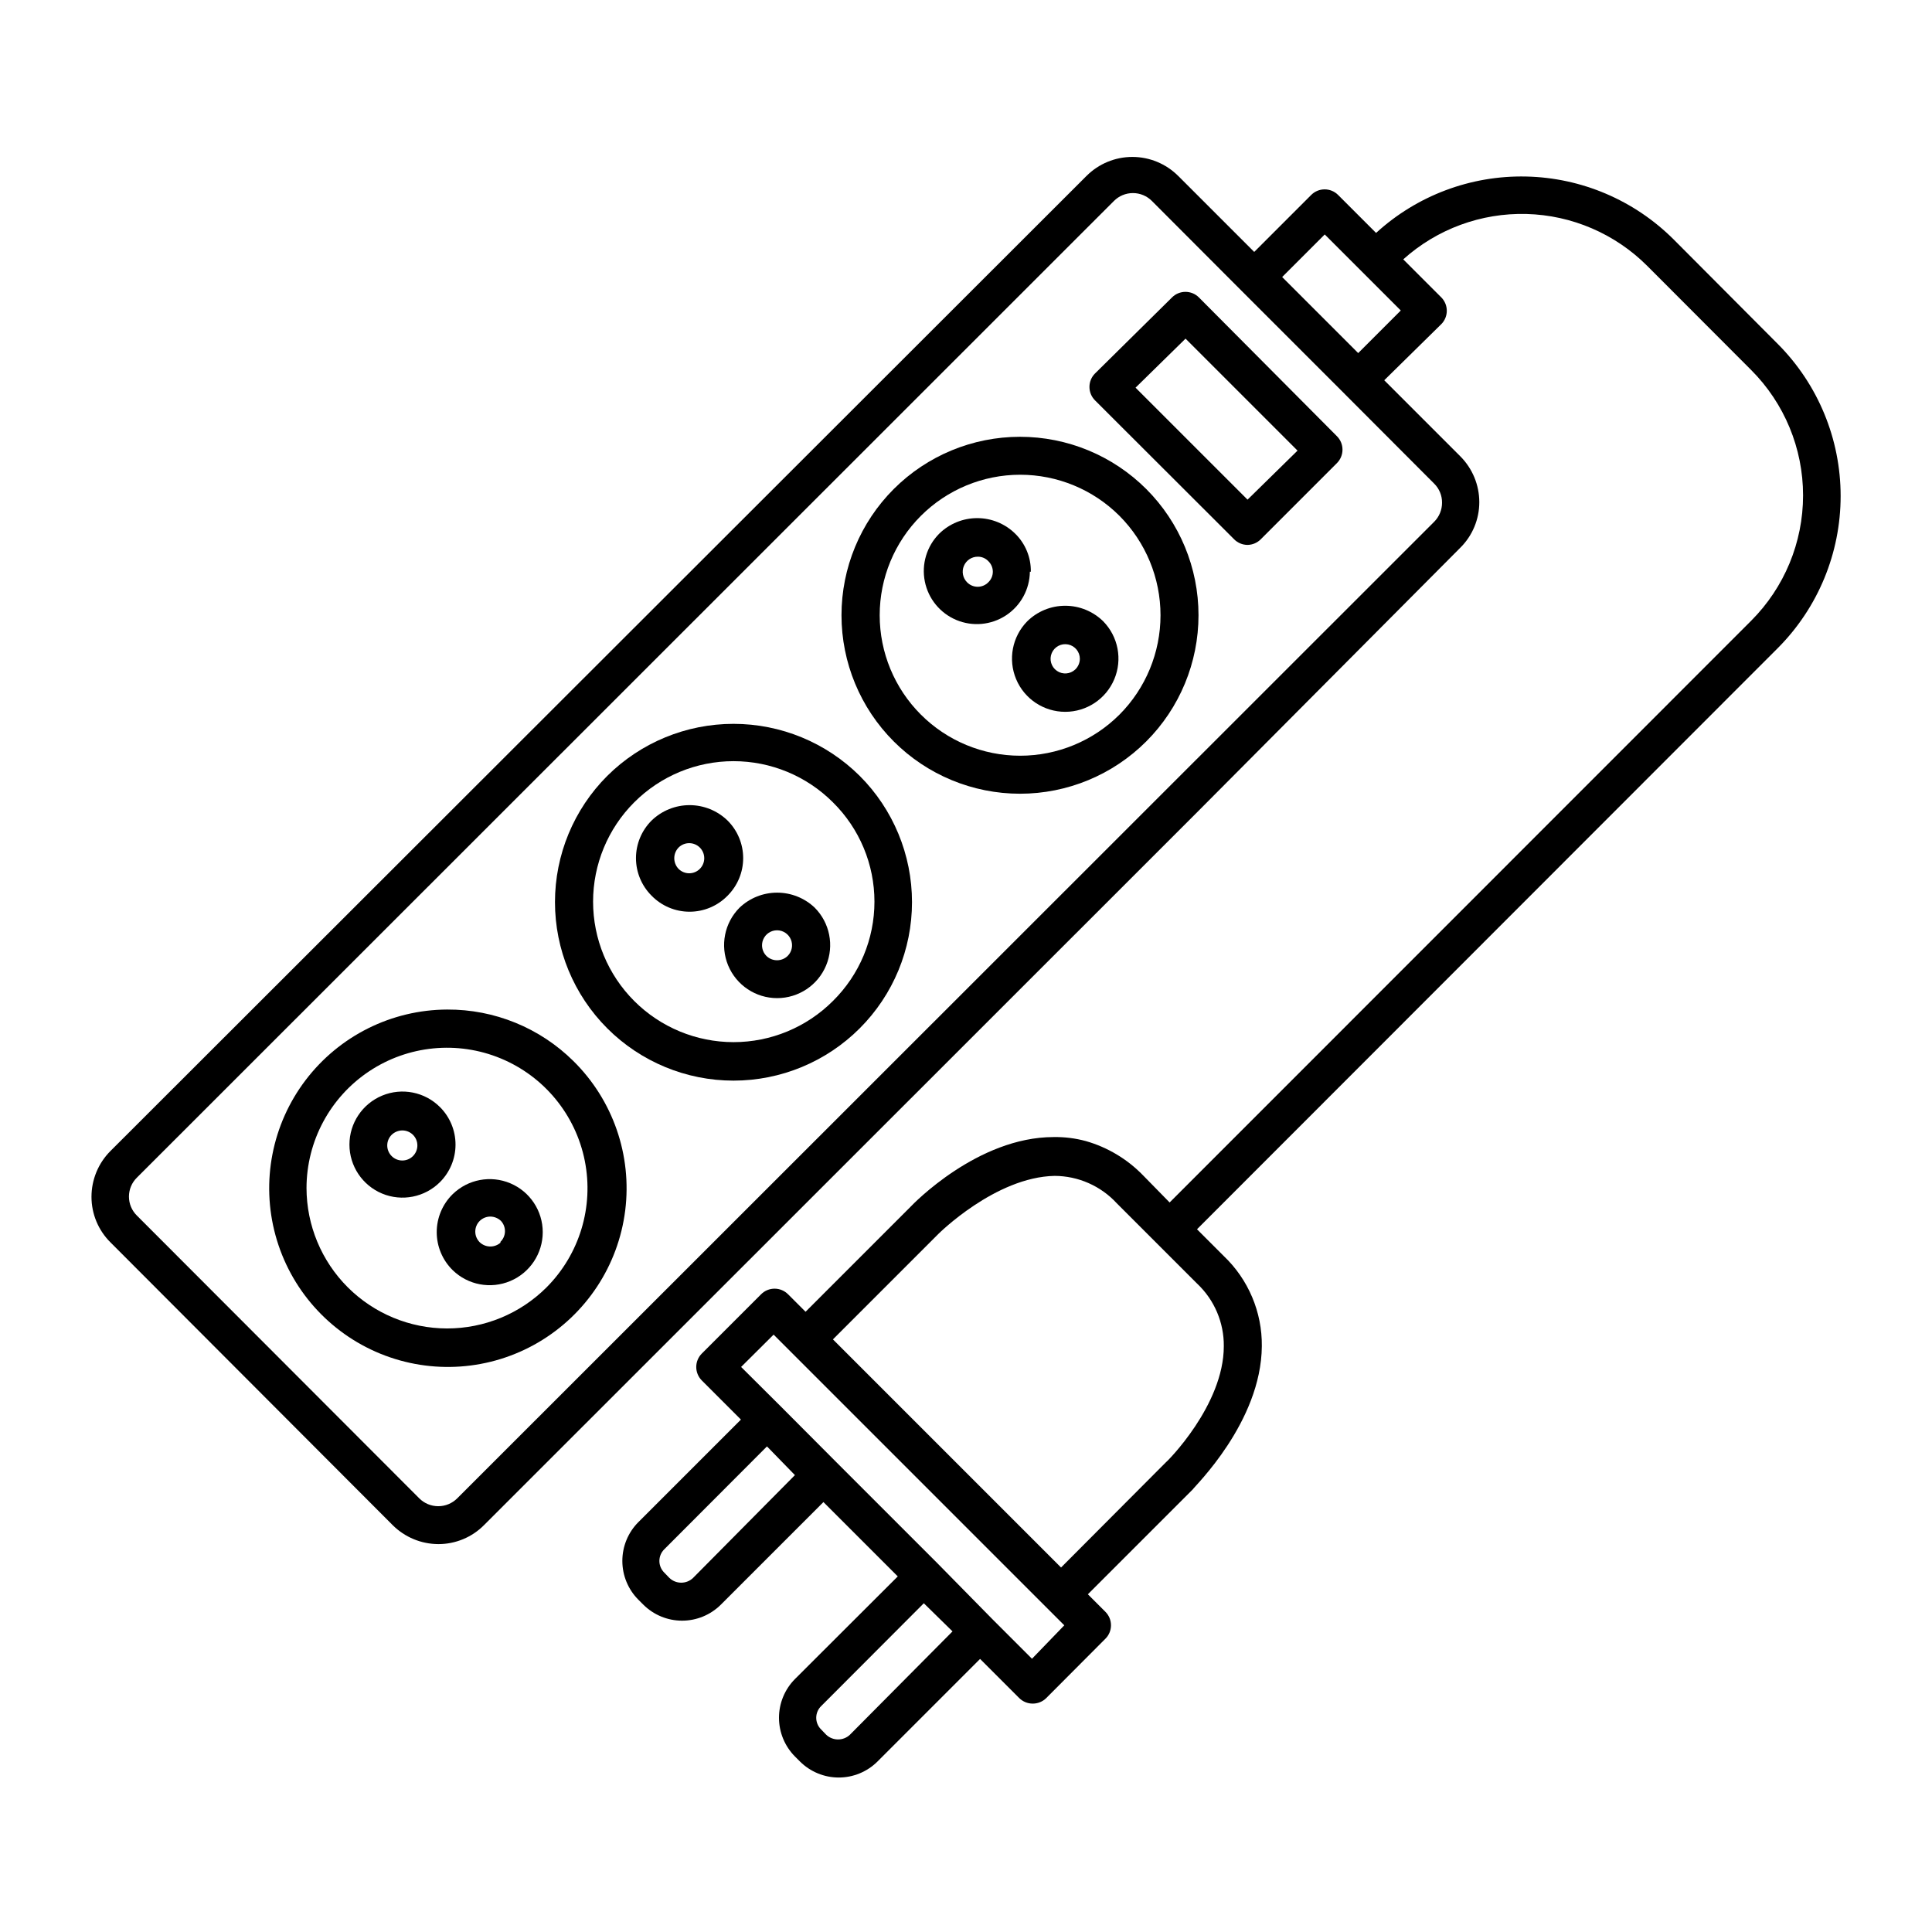
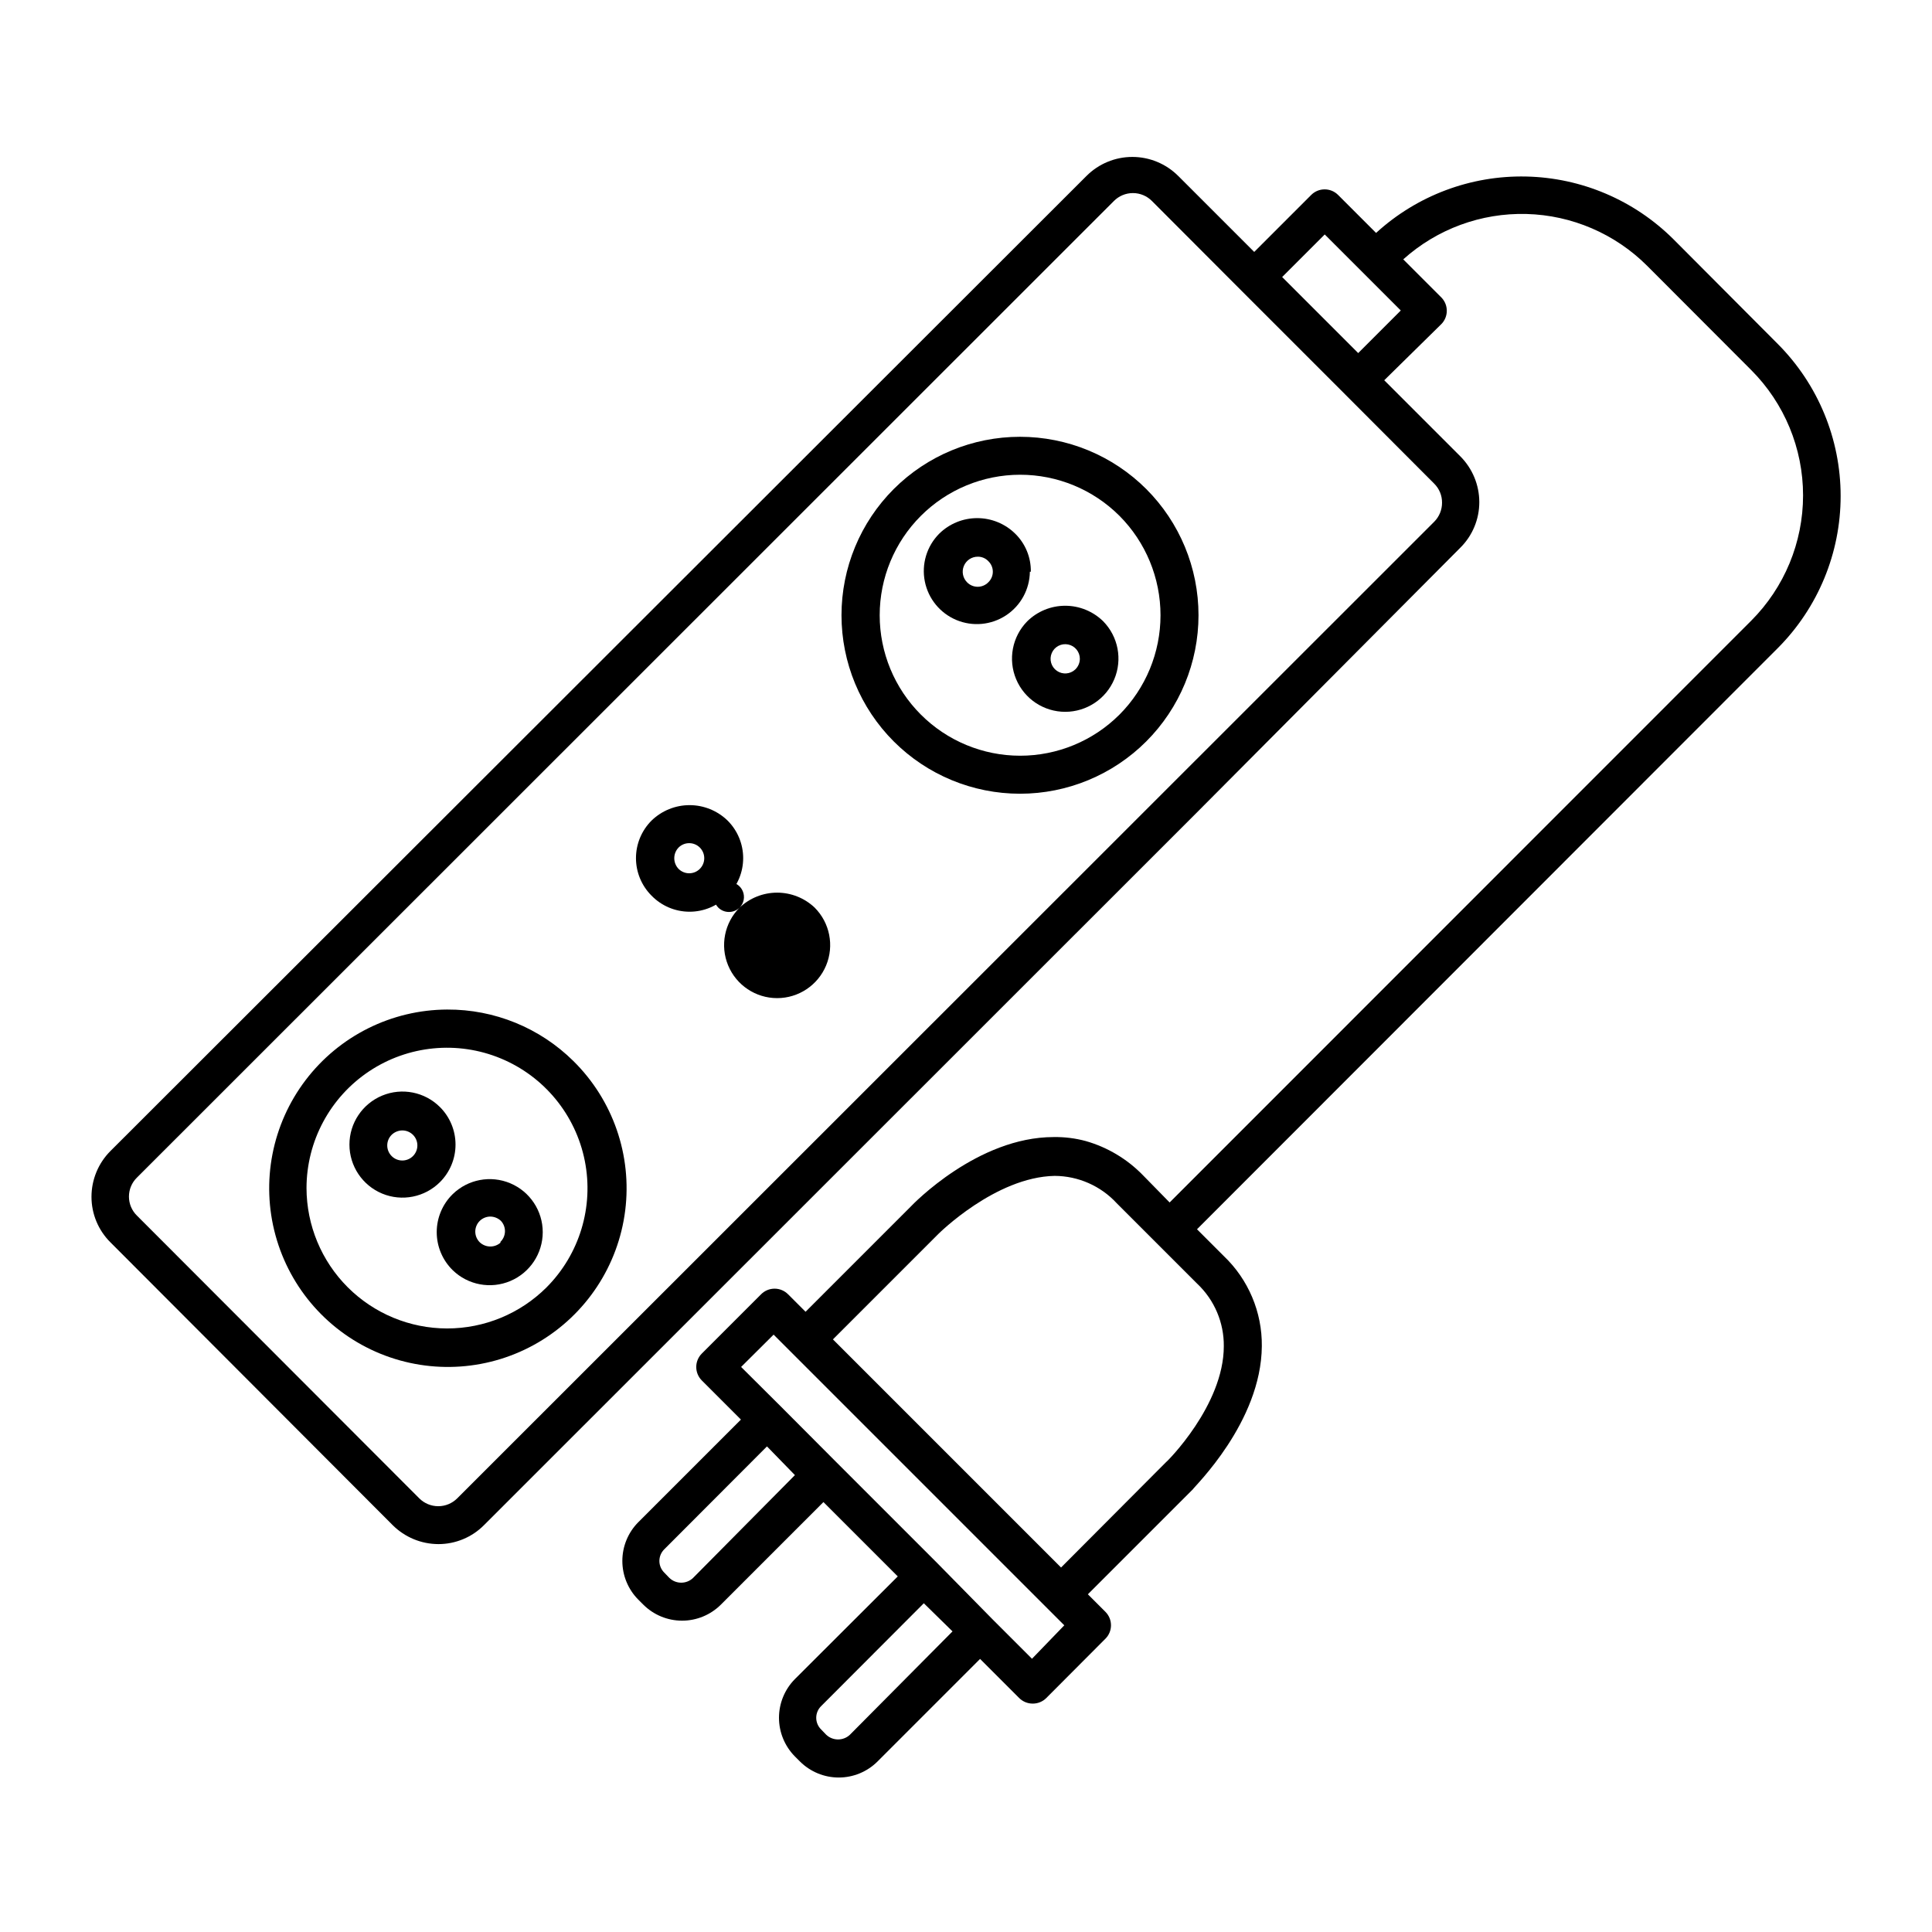
<svg xmlns="http://www.w3.org/2000/svg" fill="#000000" width="800px" height="800px" version="1.1" viewBox="144 144 512 512">
  <g>
    <path d="m587.52 207.44c-10.398-10.375-24.395-16.344-39.078-16.66-14.688-0.32-28.93 5.035-39.766 14.949l-10.078-10.078c-1.965-1.953-5.137-1.953-7.102 0l-15.113 15.113-20.152-20.152-0.004 0.004c-3.219-3.219-7.586-5.027-12.141-5.027-4.555 0-8.922 1.809-12.141 5.027l-258.66 258.4c-3.223 3.219-5.035 7.586-5.039 12.141-0.004 4.543 1.809 8.898 5.039 12.094l74.766 74.914c3.223 3.219 7.586 5.031 12.141 5.039 4.539 0 8.895-1.812 12.09-5.039l188.53-188.47 70.18-70.535c3.231-3.195 5.043-7.551 5.039-12.09-0.004-4.555-1.816-8.922-5.039-12.145l-20.152-20.152 15.113-14.863v0.004c1.953-1.965 1.953-5.141 0-7.106l-10.078-10.078 0.004 0.004c8.945-8.039 20.637-12.344 32.66-12.027 12.023 0.32 23.469 5.238 31.977 13.738l27.559 27.609c8.809 8.812 13.758 20.766 13.758 33.227s-4.949 24.41-13.758 33.227l-154.11 154.16-7.106-7.254c-4.164-4.273-9.375-7.383-15.113-9.02-2.773-0.75-5.641-1.105-8.516-1.059-20.152 0-37.23 17.734-37.887 18.438l-27.859 27.859-4.637-4.637 0.004 0.008c-0.949-0.957-2.234-1.492-3.578-1.492s-2.633 0.535-3.578 1.492l-15.719 15.719c-0.93 0.938-1.457 2.203-1.461 3.523-0.008 1.34 0.52 2.629 1.461 3.578l10.379 10.379-27.207 27.207c-2.703 2.727-4.219 6.41-4.219 10.25 0 3.844 1.516 7.527 4.219 10.254l1.359 1.359h0.004c2.727 2.707 6.41 4.223 10.25 4.223s7.527-1.516 10.254-4.223l27.207-27.207 19.699 19.699-27.258 27.207c-2.703 2.727-4.223 6.414-4.223 10.254 0 3.84 1.52 7.523 4.223 10.254l1.359 1.359c2.727 2.703 6.414 4.223 10.254 4.223 3.84 0 7.523-1.52 10.25-4.223l27.207-27.207 10.379 10.379c0.949 0.941 2.238 1.469 3.578 1.461 1.336 0.008 2.625-0.52 3.574-1.461l15.668-15.719h0.004c0.953-0.945 1.488-2.234 1.488-3.578s-0.535-2.629-1.488-3.574l-4.637-4.637 27.809-27.809c0.355-0.707 18.137-17.785 18.289-37.938 0.098-9.016-3.551-17.664-10.074-23.883l-7.106-7.106 153.91-154.01c10.668-10.699 16.66-25.195 16.66-40.305s-5.992-29.605-16.66-40.305zm-63.43 64.742c1.34 1.332 2.086 3.148 2.066 5.035 0.008 1.887-0.734 3.699-2.066 5.039l-258.91 258.81c-1.336 1.34-3.148 2.094-5.039 2.094s-3.703-0.754-5.039-2.094l-74.812-74.918c-1.355-1.328-2.117-3.141-2.117-5.039 0-1.895 0.762-3.711 2.117-5.035l258.91-258.81c1.332-1.34 3.144-2.098 5.039-2.098 1.891 0 3.703 0.758 5.035 2.098l23.879 23.93 27.055 27.055zm-20.152-34.613-20.152-20.152 11.285-11.285 20.152 20.152zm-176.28 324.61c-1.75 1.664-4.496 1.664-6.25 0l-1.359-1.41c-0.832-0.816-1.305-1.934-1.305-3.102 0-1.164 0.473-2.281 1.305-3.098l27.207-27.258 7.406 7.609zm41.562 41.562c-1.758 1.641-4.484 1.641-6.246 0l-1.359-1.41c-0.836-0.816-1.305-1.934-1.305-3.098 0-1.168 0.469-2.285 1.305-3.098l27.207-27.258 7.606 7.457zm48.266-20.152-10.379-10.379-14.762-15.012-26.801-26.801-14.711-14.762-10.43-10.379 8.613-8.566 77.035 77.035zm50.836-82.824c0 15.668-15.113 30.684-15.469 30.883l-27.66 27.758-60.457-60.457 27.91-27.91s15.113-15.113 30.832-15.418h0.004c6.262 0.023 12.23 2.652 16.473 7.258l21.363 21.363v-0.004c4.527 4.297 7.066 10.285 7.004 16.527z" />
    <path d="m262.51 411.54c-14.73 0.059-28.594 6.965-37.512 18.691-8.914 11.727-11.867 26.934-7.988 41.141 3.879 14.211 14.152 25.809 27.789 31.375 13.641 5.562 29.09 4.469 41.805-2.969 12.719-7.438 21.246-20.367 23.082-34.984 1.832-14.613-3.238-29.254-13.723-39.602-8.898-8.805-20.934-13.719-33.453-13.652zm26.301 73.656c-6.996 6.961-16.465 10.867-26.336 10.859-9.867-0.012-19.328-3.934-26.312-10.906-6.981-6.973-10.914-16.434-10.934-26.301 0.016-12.43 6.231-24.027 16.57-30.926 10.336-6.898 23.434-8.184 34.914-3.426 11.484 4.758 19.832 14.934 22.262 27.121 2.43 12.188-1.383 24.785-10.164 33.578z" />
-     <path d="m304.93 349.62c-8.871 8.871-13.855 20.906-13.855 33.453 0 12.547 4.984 24.578 13.855 33.449 8.875 8.871 20.906 13.855 33.453 13.855 12.547 0 24.578-4.984 33.449-13.855 8.875-8.871 13.859-20.902 13.859-33.449 0-12.547-4.984-24.582-13.855-33.453-8.891-8.836-20.918-13.793-33.453-13.793-12.535 0-24.562 4.957-33.453 13.793zm59.801 59.652c-6.981 6.981-16.449 10.906-26.324 10.906s-19.348-3.922-26.328-10.902c-6.984-6.984-10.906-16.453-10.906-26.328s3.922-19.348 10.906-26.328c6.981-6.984 16.453-10.906 26.328-10.902 9.875 0 19.344 3.922 26.324 10.906 7.043 6.949 11.008 16.43 11.008 26.324 0 9.895-3.965 19.375-11.008 26.324z" />
    <path d="m380.86 273.59c-8.875 8.871-13.855 20.902-13.855 33.449s4.984 24.582 13.855 33.453c8.871 8.871 20.906 13.855 33.453 13.855 12.543 0 24.578-4.984 33.449-13.855 8.871-8.871 13.855-20.906 13.855-33.453s-4.981-24.578-13.855-33.449c-8.875-8.863-20.906-13.836-33.449-13.836-12.547 0-24.578 4.973-33.453 13.836zm59.801 59.801c-6.984 6.973-16.453 10.887-26.324 10.883-9.871-0.004-19.336-3.93-26.312-10.914-6.981-6.981-10.898-16.445-10.898-26.316s3.918-19.34 10.898-26.32c6.977-6.981 16.441-10.906 26.312-10.914 9.871-0.004 19.34 3.91 26.324 10.883 6.973 7 10.887 16.473 10.887 26.352 0 9.875-3.914 19.352-10.887 26.348z" />
    <path d="m417.18 295.51c0.062-3.781-1.434-7.426-4.133-10.074-2.688-2.648-6.305-4.129-10.074-4.129-3.773 0-7.391 1.48-10.078 4.129-3.293 3.316-4.723 8.055-3.809 12.641 0.91 4.582 4.039 8.414 8.352 10.223 4.309 1.809 9.238 1.355 13.145-1.211 3.91-2.562 6.285-6.902 6.344-11.578zm-11.285 2.82c-0.738 0.75-1.746 1.172-2.797 1.172-1.051 0-2.059-0.422-2.797-1.172-1.145-1.137-1.488-2.856-0.867-4.344 0.617-1.492 2.074-2.461 3.688-2.457 1.047-0.012 2.047 0.406 2.773 1.16 0.773 0.734 1.215 1.754 1.215 2.82 0 1.07-0.441 2.09-1.215 2.82z" />
    <path d="m416.22 308.66c-3.977 4.059-5.129 10.102-2.93 15.34 2.199 5.234 7.324 8.641 13.004 8.641s10.805-3.406 13.004-8.641c2.203-5.238 1.047-11.281-2.926-15.34-2.688-2.644-6.309-4.129-10.078-4.129s-7.391 1.484-10.074 4.129zm12.746 12.746c-1.336 1.27-3.379 1.422-4.887 0.371-1.512-1.051-2.074-3.019-1.352-4.711 0.727-1.691 2.539-2.641 4.344-2.273 1.805 0.367 3.098 1.953 3.102 3.793-0.008 1.066-0.445 2.082-1.207 2.82z" />
    <path d="m336.82 361.46c-2.699-2.621-6.312-4.09-10.074-4.09-3.766 0-7.379 1.469-10.078 4.09-2.641 2.637-4.129 6.219-4.129 9.949 0 3.734 1.488 7.312 4.129 9.953 2.648 2.719 6.281 4.254 10.078 4.254 3.793 0 7.43-1.535 10.074-4.254 2.644-2.641 4.129-6.219 4.129-9.953 0-3.731-1.484-7.312-4.129-9.949zm-7.356 12.797c-0.746 0.75-1.762 1.172-2.82 1.172-1.059 0-2.074-0.422-2.82-1.172-1.512-1.578-1.512-4.066 0-5.644 1.555-1.555 4.082-1.555 5.641 0 1.559 1.559 1.559 4.086 0 5.644z" />
-     <path d="m340 384.53c-4.016 4.023-5.211 10.066-3.035 15.316 2.18 5.246 7.301 8.668 12.984 8.668 5.684 0 10.805-3.422 12.984-8.668 2.176-5.25 0.98-11.293-3.035-15.316-2.688-2.547-6.246-3.969-9.949-3.969-3.703 0-7.266 1.422-9.949 3.969zm12.746 12.797c-1.566 1.535-4.078 1.535-5.644 0-1.133-1.141-1.469-2.852-0.852-4.336 0.617-1.484 2.066-2.453 3.672-2.453 1.609 0 3.059 0.969 3.676 2.453 0.617 1.484 0.281 3.195-0.852 4.336z" />
+     <path d="m340 384.53c-4.016 4.023-5.211 10.066-3.035 15.316 2.18 5.246 7.301 8.668 12.984 8.668 5.684 0 10.805-3.422 12.984-8.668 2.176-5.25 0.98-11.293-3.035-15.316-2.688-2.547-6.246-3.969-9.949-3.969-3.703 0-7.266 1.422-9.949 3.969zc-1.566 1.535-4.078 1.535-5.644 0-1.133-1.141-1.469-2.852-0.852-4.336 0.617-1.484 2.066-2.453 3.672-2.453 1.609 0 3.059 0.969 3.676 2.453 0.617 1.484 0.281 3.195-0.852 4.336z" />
    <path d="m260.59 437.38c-4.023-4.016-10.066-5.211-15.312-3.035-5.25 2.18-8.672 7.301-8.672 12.984 0 5.684 3.422 10.805 8.672 12.984 5.246 2.176 11.289 0.98 15.312-3.035 2.644-2.637 4.129-6.215 4.129-9.949s-1.484-7.312-4.129-9.949zm-7.152 12.996c-1.559 1.559-4.086 1.559-5.644 0s-1.559-4.082 0-5.641c0.758-0.734 1.77-1.148 2.82-1.16 1.059 0 2.07 0.418 2.824 1.16 0.75 0.746 1.172 1.762 1.172 2.82s-0.422 2.074-1.172 2.82z" />
    <path d="m263.97 460.46c-2.707 2.652-4.234 6.285-4.234 10.074 0 3.793 1.527 7.422 4.234 10.078 4.051 3.938 10.066 5.07 15.27 2.871 5.207-2.199 8.59-7.301 8.59-12.949s-3.383-10.75-8.59-12.949c-5.203-2.195-11.219-1.066-15.27 2.875zm12.797 12.746c-1.578 1.508-4.062 1.508-5.641 0-0.75-0.75-1.172-1.762-1.172-2.824 0-1.059 0.422-2.074 1.172-2.82 0.75-0.738 1.766-1.156 2.82-1.156 1.055 0.012 2.062 0.426 2.82 1.156 0.719 0.781 1.098 1.816 1.051 2.875s-0.516 2.055-1.301 2.769z" />
-     <path d="m461.71 222.81c-1.965-1.953-5.137-1.953-7.102 0l-20.402 20.152h-0.004c-0.953 0.945-1.488 2.234-1.488 3.578s0.535 2.629 1.488 3.574l36.828 36.777v0.004c0.941 0.961 2.231 1.504 3.578 1.512 1.328-0.02 2.598-0.562 3.527-1.512l20.152-20.152c0.953-0.949 1.488-2.234 1.488-3.578s-0.535-2.633-1.488-3.578zm12.898 53.605-29.676-29.676 13.25-12.996 29.676 29.676z" />
  </g>
</svg>